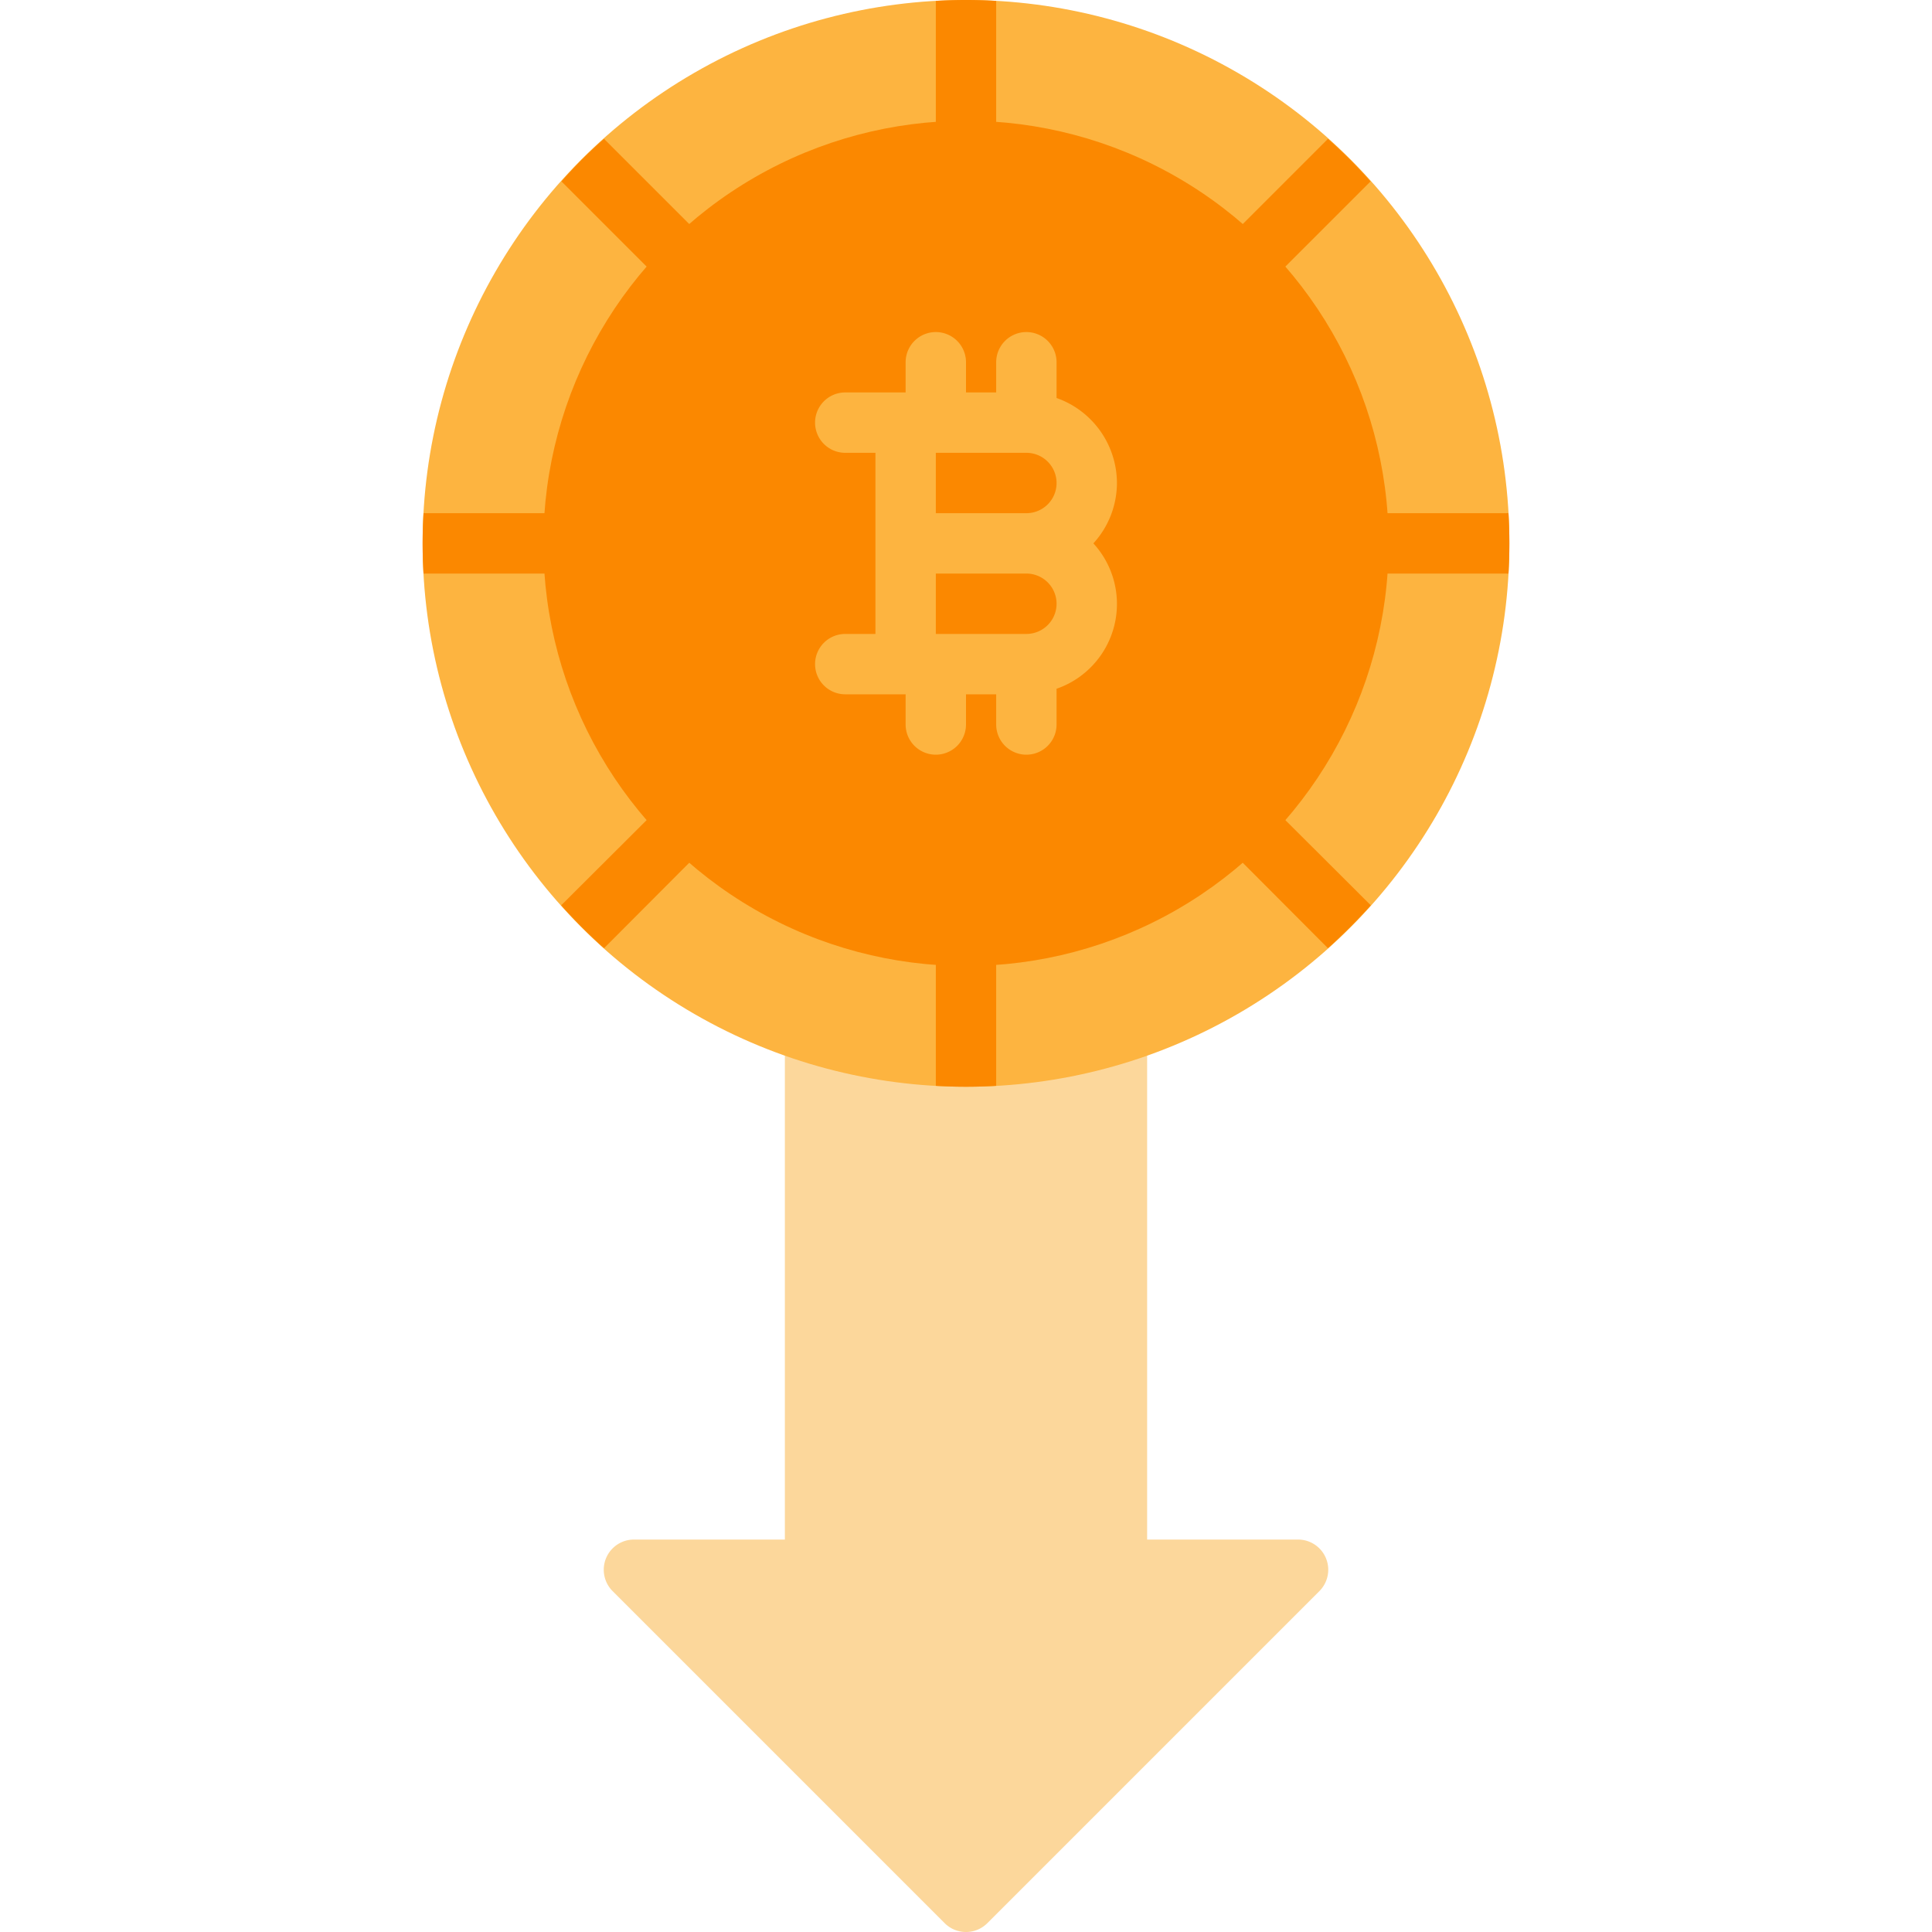
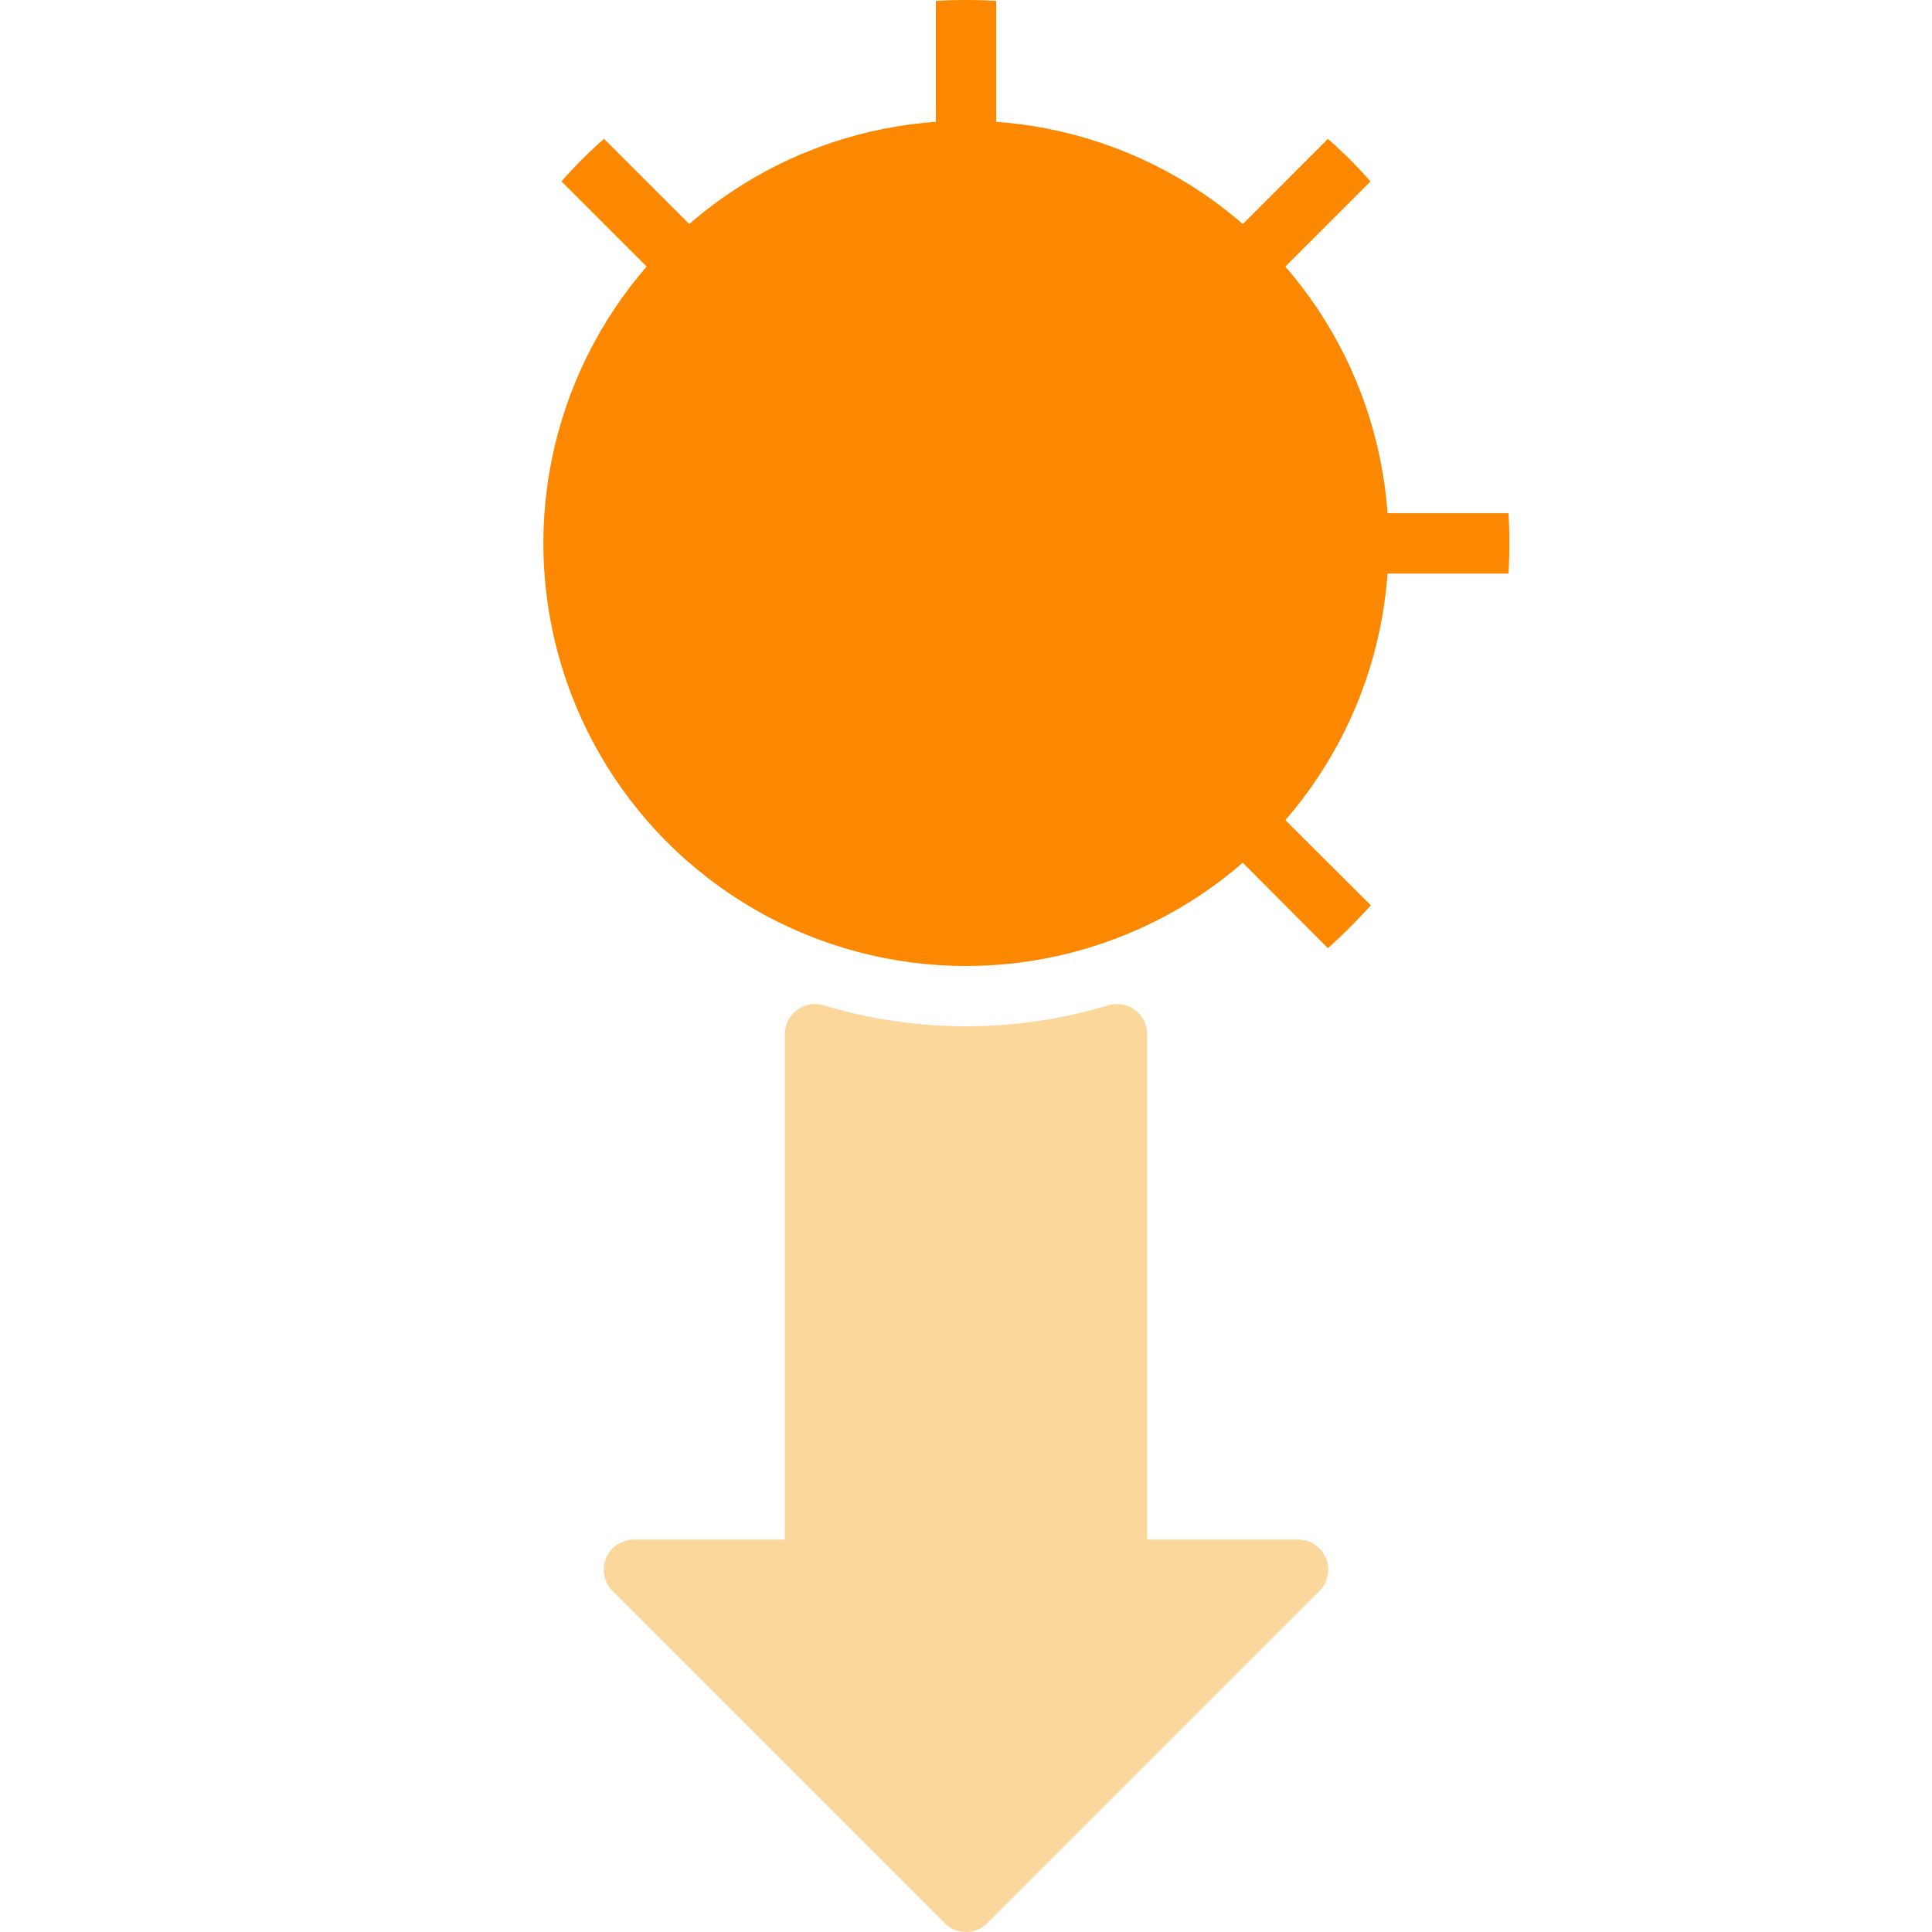
<svg xmlns="http://www.w3.org/2000/svg" height="512" viewBox="0 0 64 64" width="512">
  <g id="withdraw">
    <path d="m43.707 52.707-11 11a.999.999 0 0 1 -1.414 0l-11-11a1 1 0 0 1 .707-1.707h5v-16.74a1 1 0 0 1 1.291-.957 16.315 16.315 0 0 0 9.418 0 1.025 1.025 0 0 1 .291-.043.999.999 0 0 1 1 1v16.74h5a1 1 0 0 1 .707 1.707z" fill="#fcd79b" />
-     <circle cx="32" cy="18" fill="#fdb440" r="18" />
    <circle cx="32" cy="18" fill="#fb8800" r="14" />
-     <path d="m37 16a2.995 2.995 0 0 0 -2-2.816v-1.184a1 1 0 0 0 -2 0v1h-1v-1a1 1 0 0 0 -2 0v1h-2a1 1 0 0 0 0 2h1v6h-1a1 1 0 0 0 0 2h2v1a1 1 0 0 0 2 0v-1h1v1a1 1 0 0 0 2 0v-1.184a2.972 2.972 0 0 0 1.22-4.816 2.977 2.977 0 0 0 .78-2zm-6-1h3a1 1 0 0 1 0 2h-3zm3 6h-3v-2h3a1 1 0 0 1 0 2z" fill="#fdb440" />
    <g fill="#fb8800">
      <path d="m33 .03v4.97a1 1 0 0 1 -2 0v-4.97c.33-.02.66-.03 1-.03s.67.01 1 .03z" />
      <path d="m23.51 9.51a.97.97 0 0 1 -.7.3.993.993 0 0 1 -.71-.3l-3.5-3.5a14.436 14.436 0 0 1 1.41-1.41l3.5 3.5a.978.978 0 0 1 0 1.41z" />
-       <path d="m20 18a1.003 1.003 0 0 1 -1 1h-4.97c-.02-.33-.03-.66-.03-1s.01-.67.03-1h4.97a1.003 1.003 0 0 1 1 1z" />
-       <path d="m23.51 27.9-3.5 3.51a17.297 17.297 0 0 1 -1.42-1.42l3.51-3.5a.997.997 0 0 1 1.41 1.41z" />
-       <path d="m33 31v4.97c-.33.02-.66.03-1 .03s-.67-.01-1-.03v-4.97a1 1 0 0 1 2 0z" />
      <path d="m45.41 29.99a19.024 19.024 0 0 1 -1.42 1.42l-3.5-3.51a.997.997 0 0 1 1.41-1.41z" />
      <path d="m50 18c0 .34-.01.67-.03 1h-4.97a1 1 0 0 1 0-2h4.97c.02.33.03.66.03 1z" />
      <path d="m45.4 6.01-3.5 3.5a.993.993 0 0 1 -.71.3 1.005 1.005 0 0 1 -.7-1.71l3.5-3.5a15.636 15.636 0 0 1 1.41 1.41z" />
    </g>
  </g>
</svg>